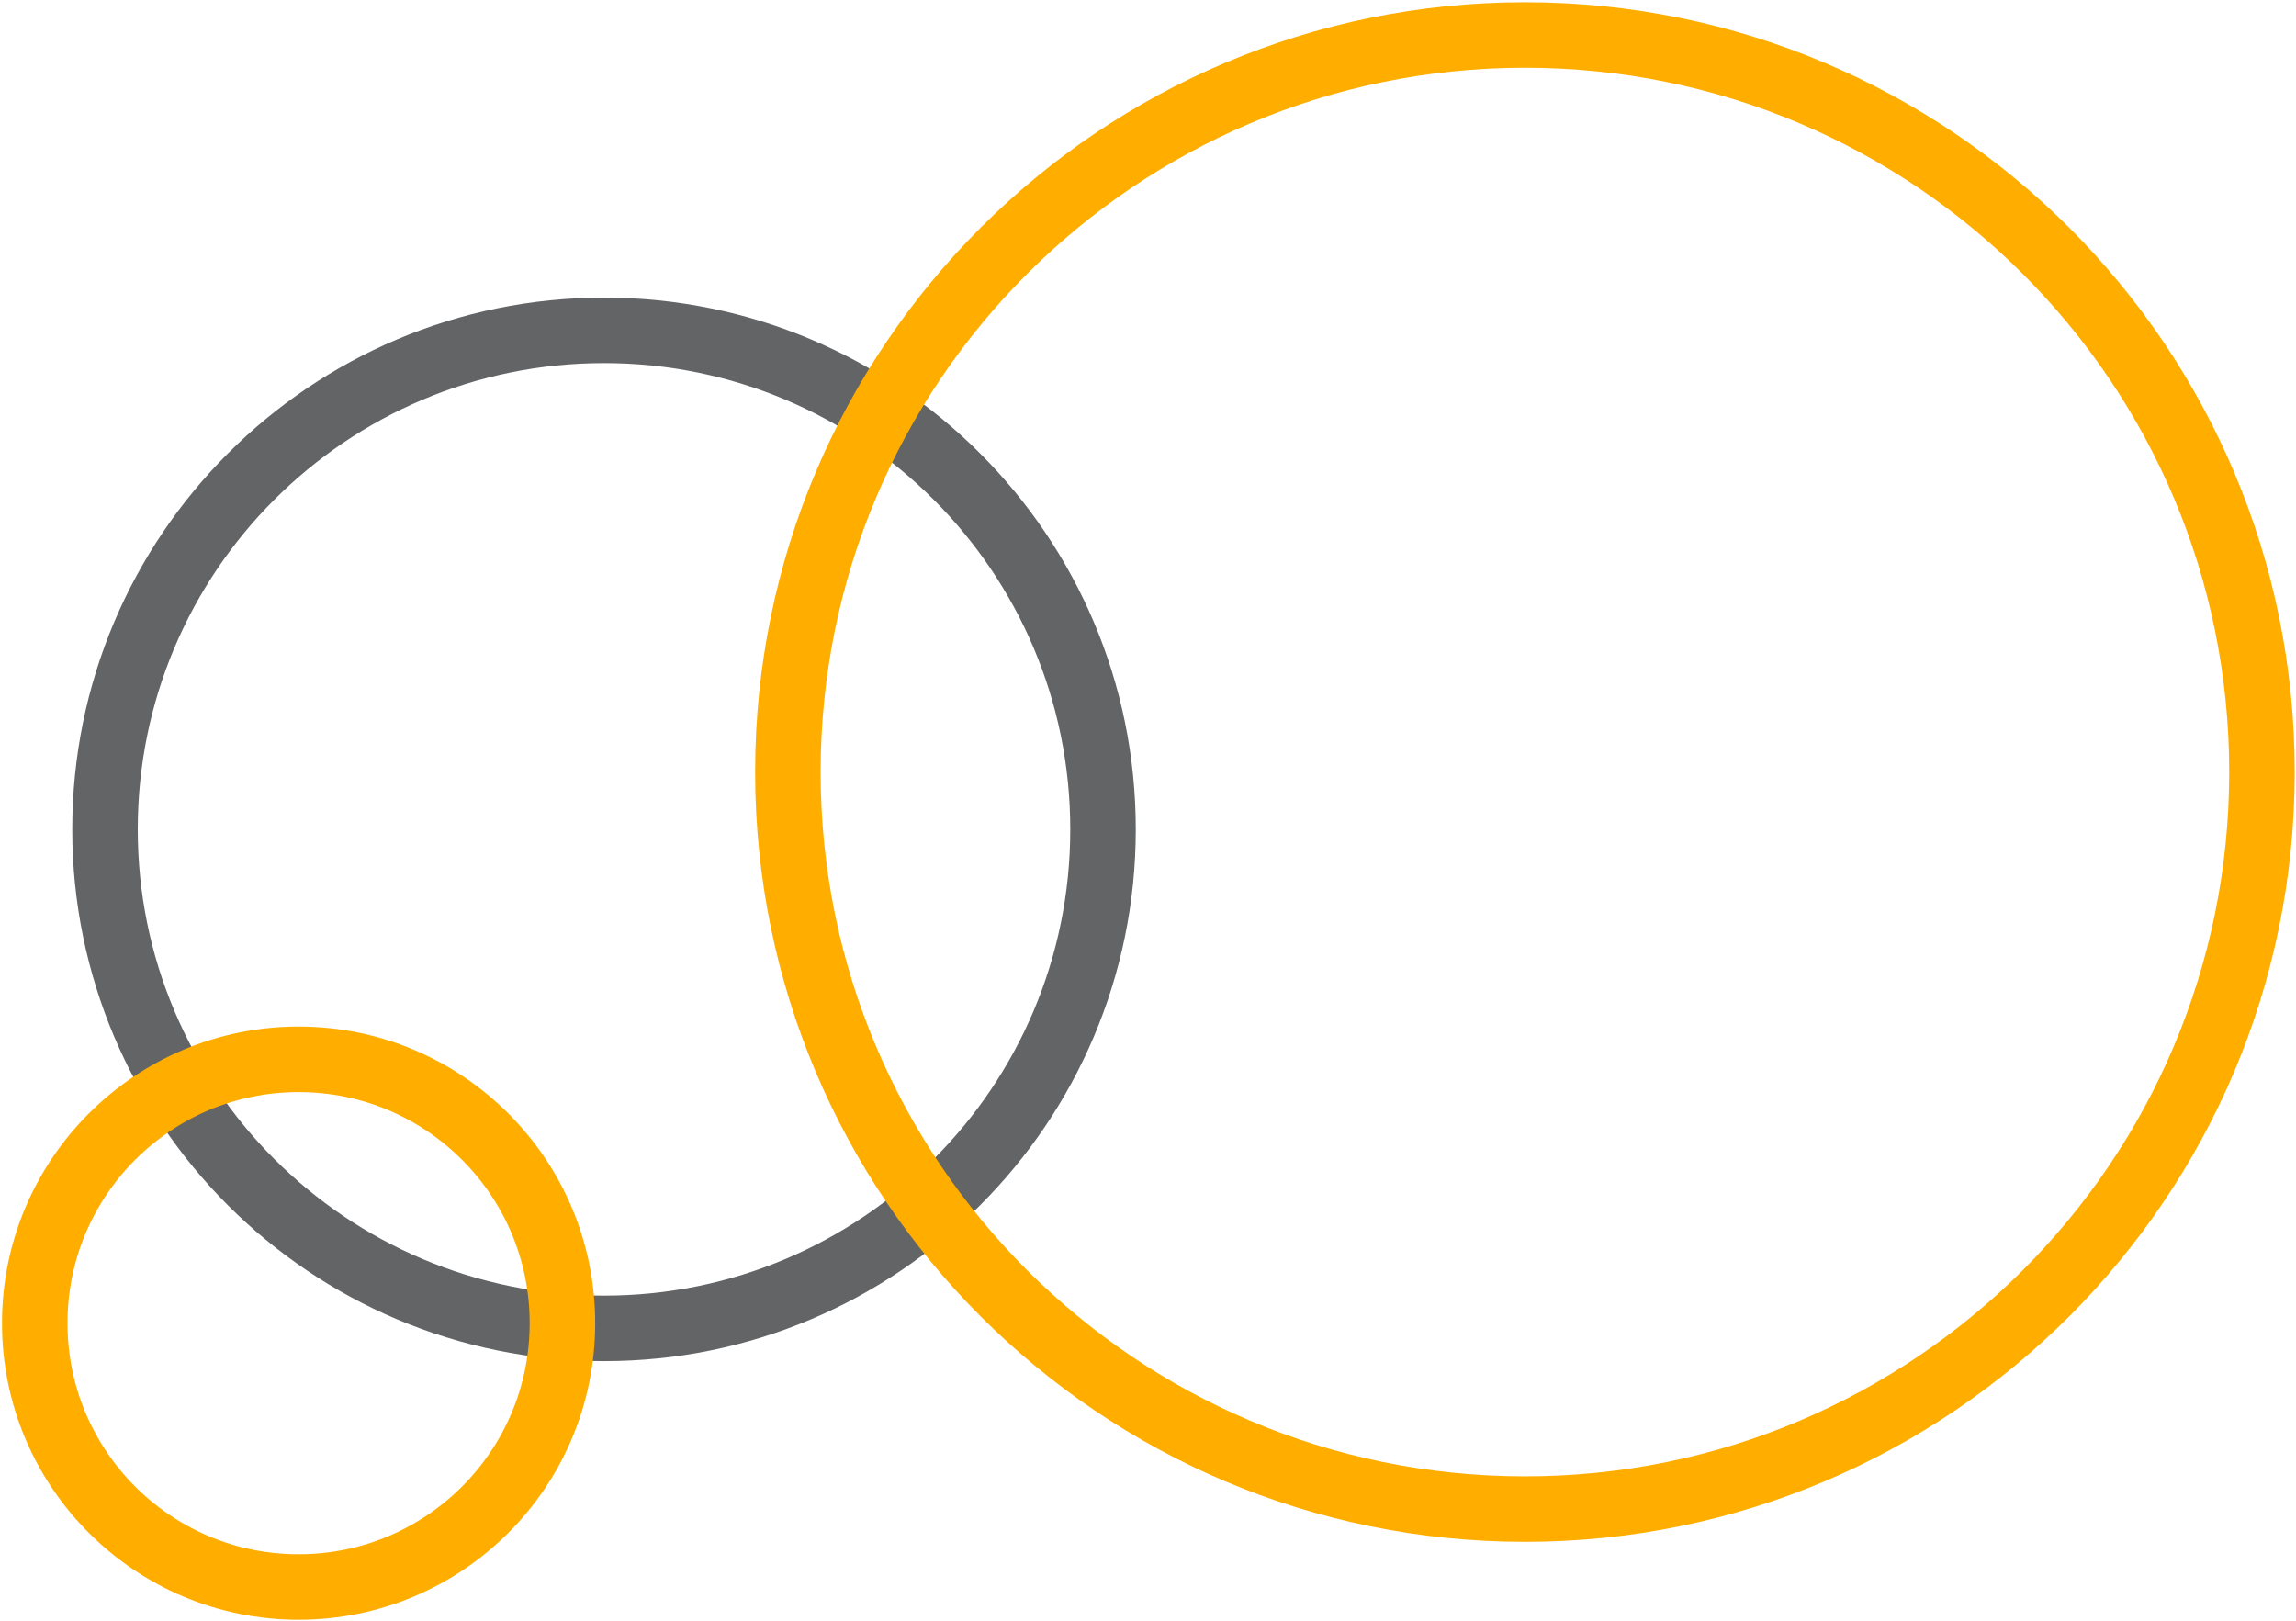
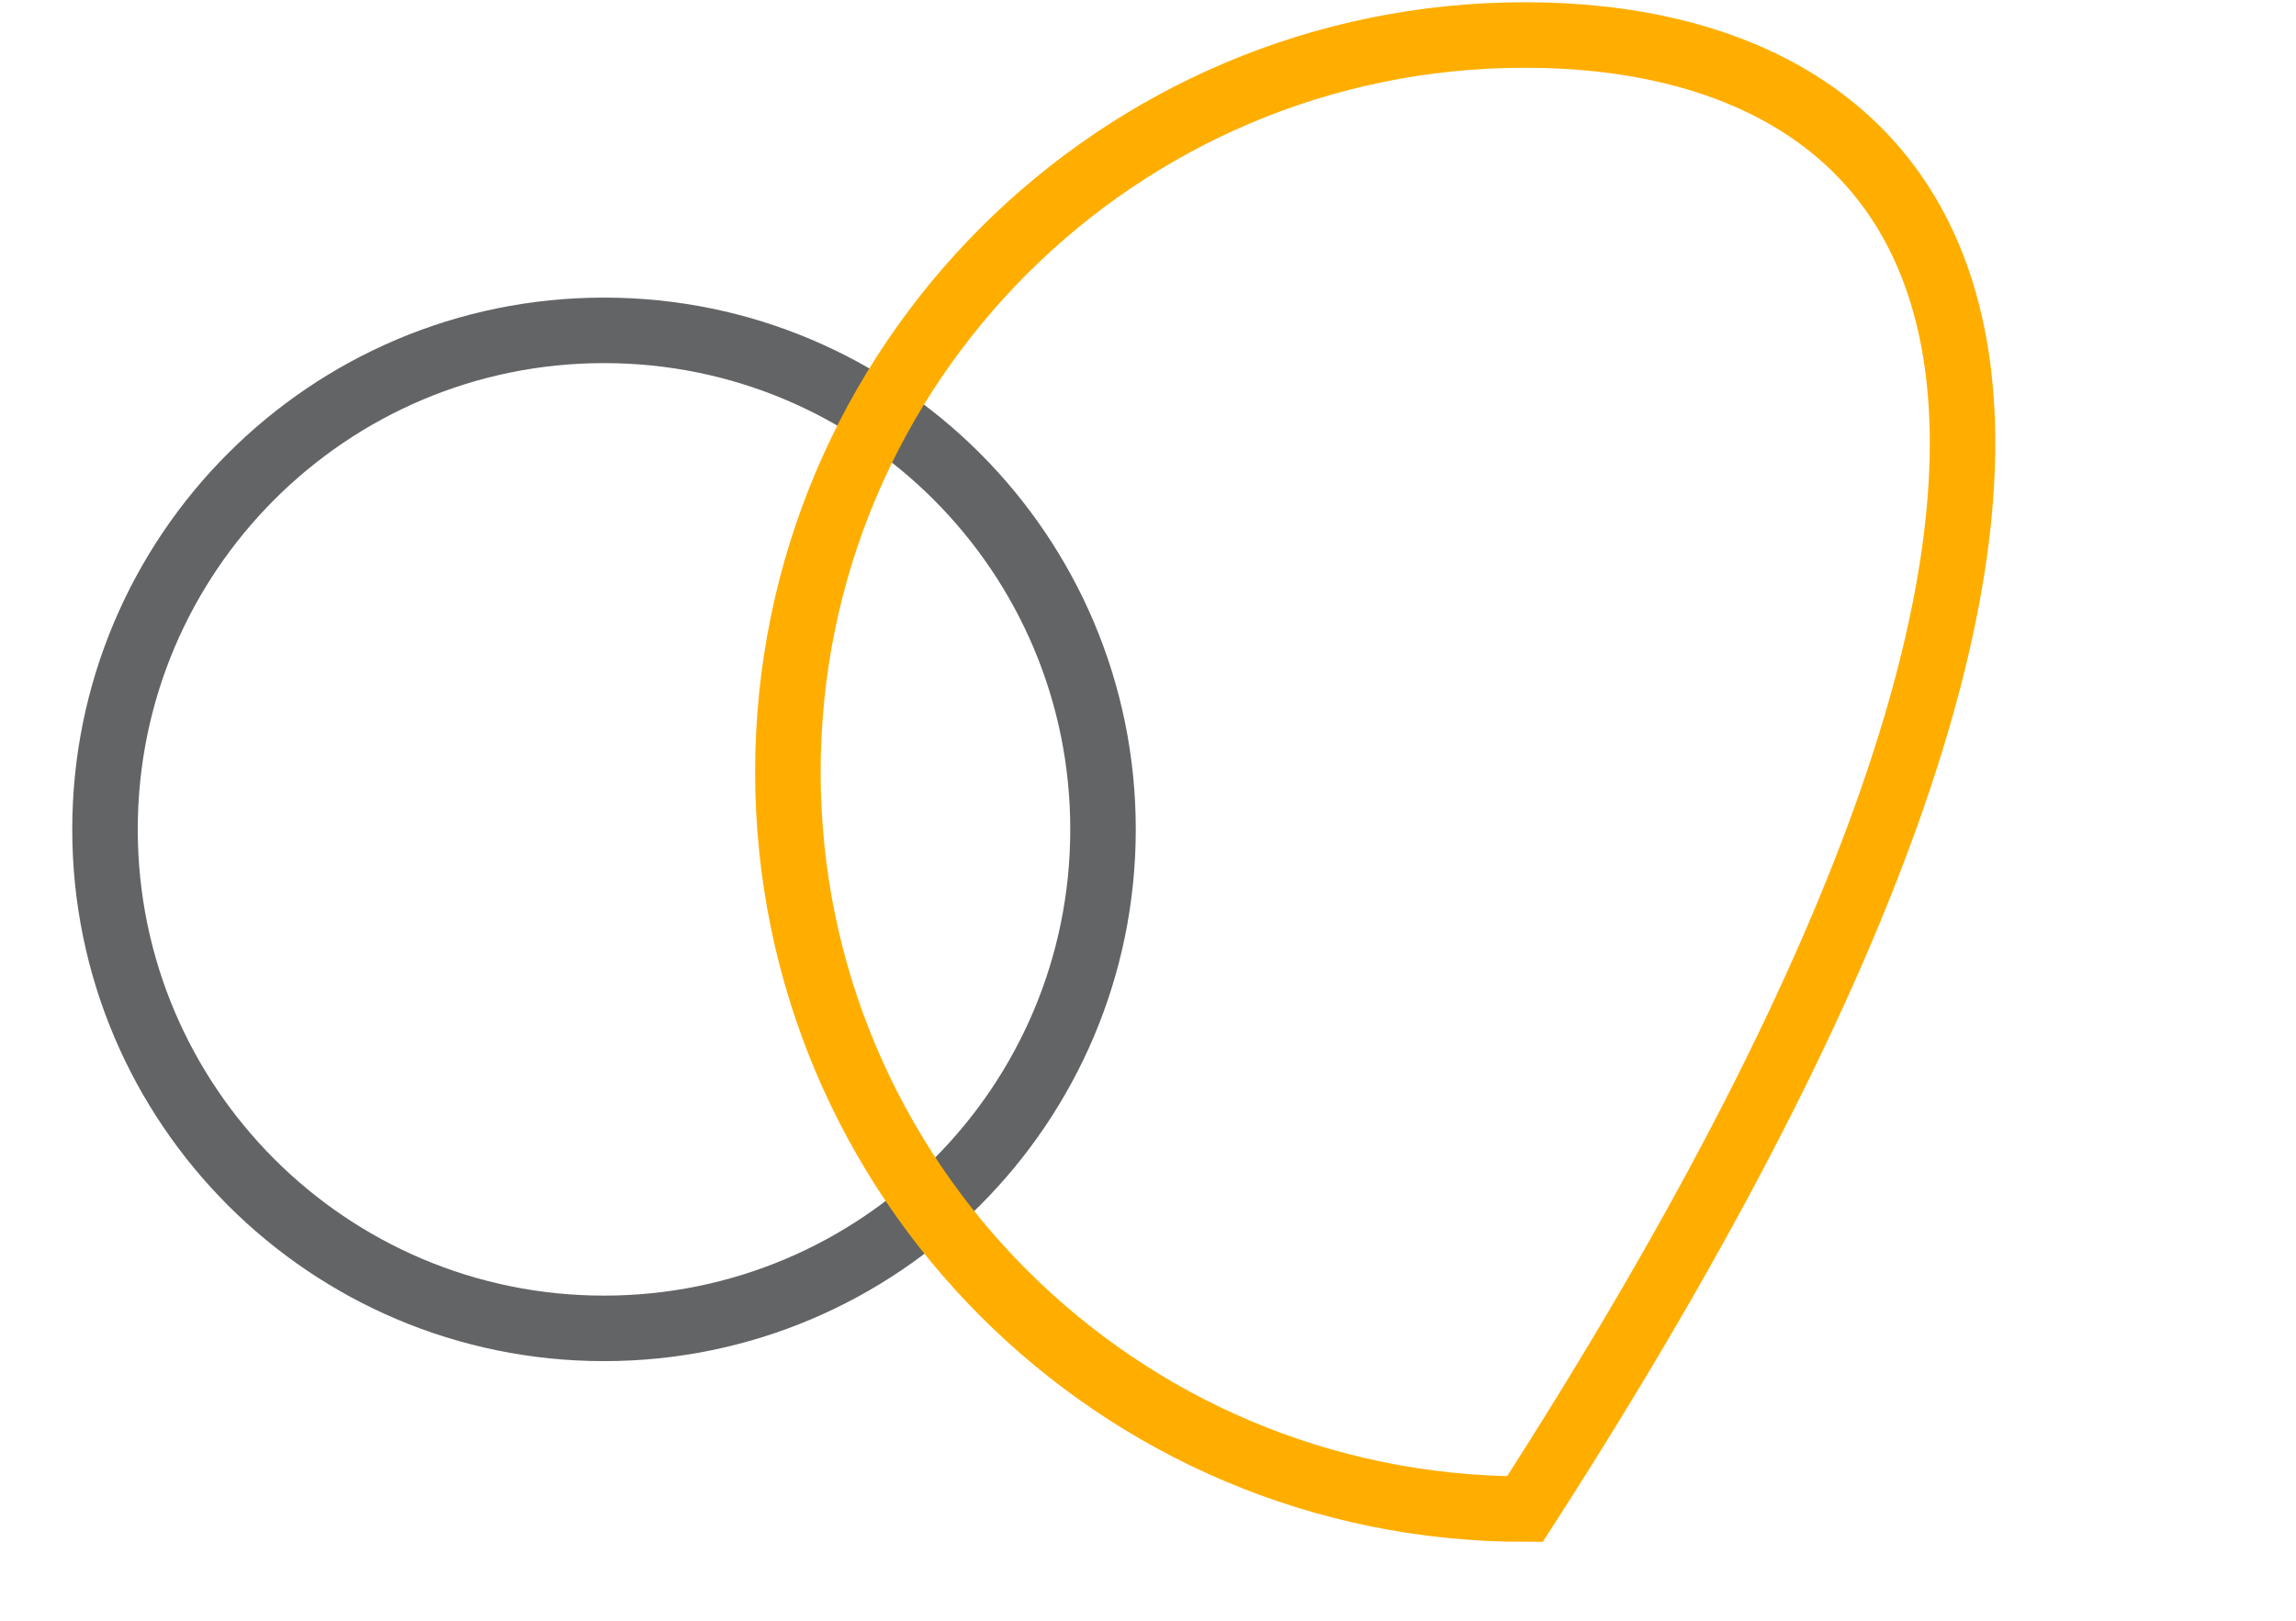
<svg xmlns="http://www.w3.org/2000/svg" width="701" height="495" viewBox="0 0 701 495" fill="none">
  <g style="mix-blend-mode:multiply">
    <path d="M184.414 405.565C268.556 405.565 336.767 337.355 336.767 253.212C336.767 169.07 268.556 100.859 184.414 100.859C100.271 100.859 32.06 169.07 32.06 253.212C32.06 337.355 100.271 405.565 184.414 405.565Z" stroke="#636466" stroke-width="20" stroke-miterlimit="10" />
  </g>
-   <path d="M91.162 484.531C135.651 484.531 171.717 448.466 171.717 403.977C171.717 359.488 135.651 323.422 91.162 323.422C46.673 323.422 10.607 359.488 10.607 403.977C10.607 448.466 46.673 484.531 91.162 484.531Z" stroke="#FFAE00" stroke-width="20" stroke-miterlimit="10" />
-   <path d="M465.578 460.738C589.858 460.738 690.606 359.99 690.606 235.71C690.606 111.431 589.858 10.683 465.578 10.683C341.299 10.683 240.551 111.431 240.551 235.71C240.551 359.99 341.299 460.738 465.578 460.738Z" stroke="#FFAE00" stroke-width="20" stroke-miterlimit="10" />
+   <path d="M465.578 460.738C690.606 111.431 589.858 10.683 465.578 10.683C341.299 10.683 240.551 111.431 240.551 235.71C240.551 359.99 341.299 460.738 465.578 460.738Z" stroke="#FFAE00" stroke-width="20" stroke-miterlimit="10" />
</svg>